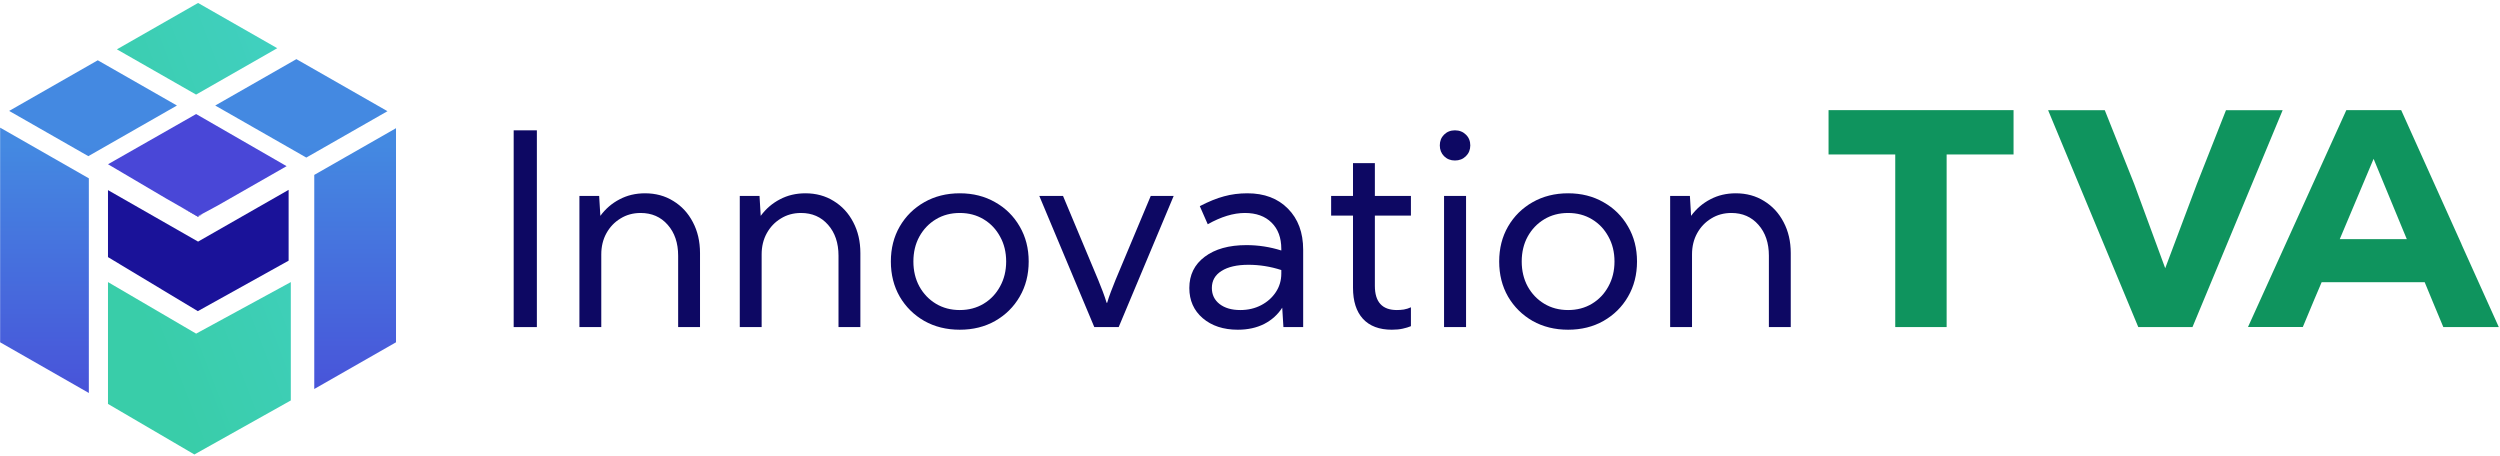
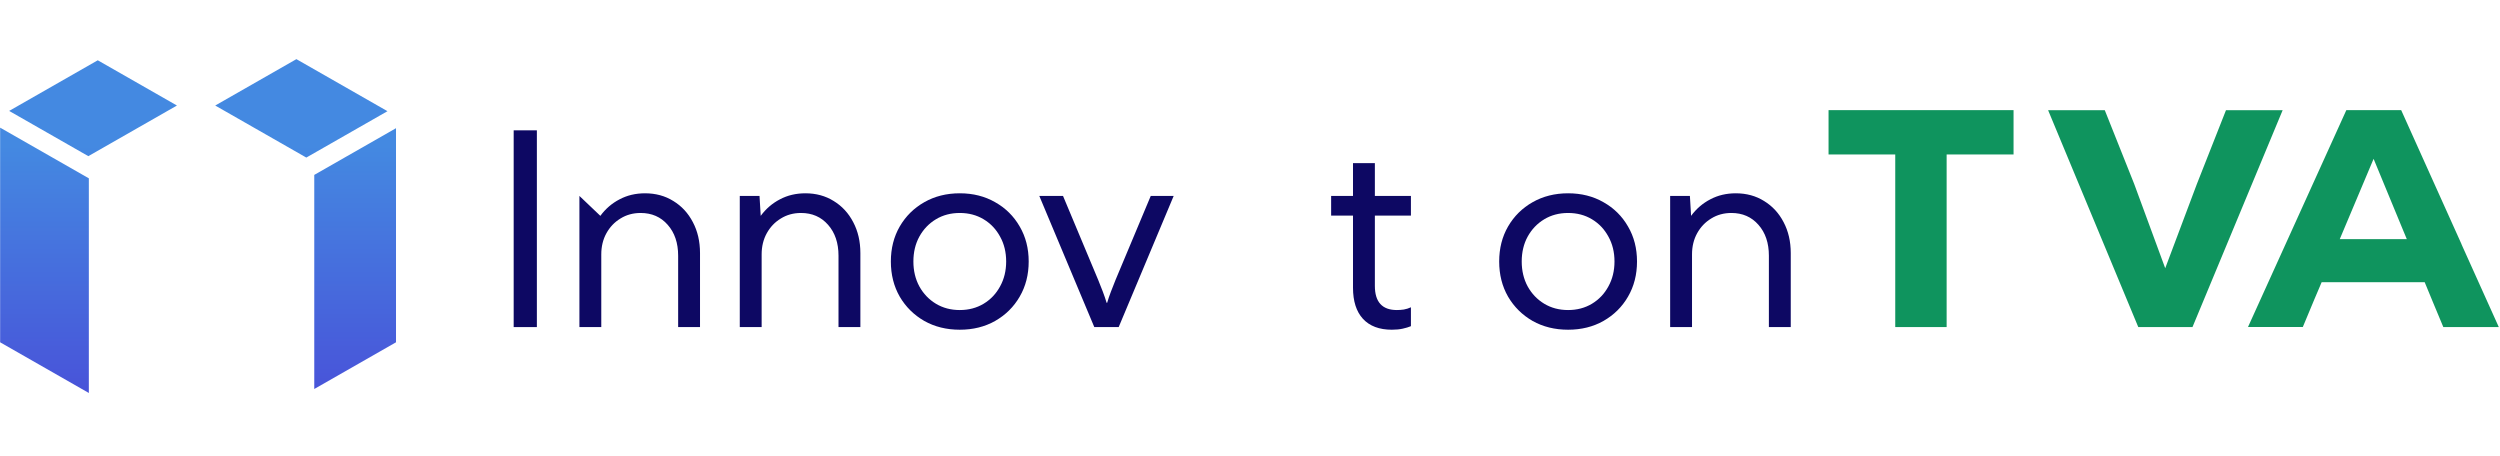
<svg xmlns="http://www.w3.org/2000/svg" width="285" height="52" viewBox="0 0 285 52" fill="none">
  <g clip-path="url(#clip0_96_53)">
    <path d="M229.545 17.61H221.916V37.289H216.058V17.61H208.455V12.554H229.545V17.61ZM243.299 20.974L246.835 30.578L250.445 20.974L253.762 12.562H260.222L249.942 37.289H243.765L233.484 12.562H239.945L243.299 20.974ZM280.623 27.856H280.614L284.864 37.289H278.54L277.434 34.639L276.694 32.848L276.413 32.168H264.668L264.385 32.839L263.864 34.06L262.521 37.28H256.271L267.483 12.554H273.734L280.623 27.856ZM266.825 27.042L266.735 27.258H274.375L274.017 26.4L270.59 18.107L266.825 27.042Z" fill="#0F945E" />
    <path d="M190.397 37.289V22.335H192.648L192.784 24.608C193.379 23.8 194.109 23.172 194.975 22.724C195.841 22.265 196.808 22.036 197.876 22.036C199.095 22.036 200.173 22.33 201.109 22.918C202.056 23.496 202.796 24.299 203.33 25.326C203.874 26.353 204.146 27.529 204.146 28.855V37.289H201.653V29.154C201.653 27.698 201.255 26.522 200.46 25.625C199.674 24.728 198.646 24.279 197.377 24.279C196.521 24.279 195.756 24.488 195.081 24.907C194.406 25.316 193.872 25.874 193.479 26.582C193.086 27.29 192.89 28.097 192.89 29.004V37.289H190.397Z" fill="#0D0863" />
    <path d="M170.907 29.812C170.907 28.317 171.244 26.986 171.919 25.819C172.604 24.643 173.536 23.721 174.714 23.053C175.903 22.375 177.253 22.036 178.763 22.036C180.275 22.036 181.619 22.375 182.798 23.053C183.986 23.721 184.918 24.643 185.593 25.819C186.277 26.986 186.62 28.317 186.62 29.812C186.62 31.307 186.277 32.643 185.593 33.819C184.918 34.986 183.986 35.908 182.798 36.586C181.619 37.254 180.275 37.588 178.763 37.588C177.253 37.588 175.903 37.254 174.714 36.586C173.536 35.908 172.604 34.986 171.919 33.819C171.244 32.643 170.907 31.307 170.907 29.812ZM173.476 29.812C173.476 30.869 173.702 31.816 174.155 32.653C174.619 33.49 175.248 34.148 176.044 34.627C176.84 35.105 177.746 35.345 178.763 35.345C179.781 35.345 180.688 35.105 181.483 34.627C182.279 34.148 182.904 33.49 183.357 32.653C183.82 31.816 184.052 30.869 184.052 29.812C184.052 28.745 183.82 27.798 183.357 26.971C182.904 26.133 182.279 25.475 181.483 24.997C180.688 24.518 179.781 24.279 178.763 24.279C177.746 24.279 176.84 24.518 176.044 24.997C175.248 25.475 174.619 26.133 174.155 26.971C173.702 27.798 173.476 28.745 173.476 29.812Z" fill="#0D0863" />
-     <path d="M164.138 16.578C164.138 16.079 164.3 15.671 164.622 15.351C164.955 15.023 165.367 14.858 165.861 14.858C166.365 14.858 166.782 15.023 167.115 15.351C167.447 15.671 167.613 16.079 167.613 16.578C167.613 17.066 167.447 17.475 167.115 17.804C166.782 18.133 166.365 18.297 165.861 18.297C165.367 18.297 164.955 18.133 164.622 17.804C164.3 17.475 164.138 17.066 164.138 16.578ZM164.622 37.288V22.335H167.13V37.288H164.622Z" fill="#0D0863" />
    <path d="M154.242 22.335V18.597H156.735V22.335H160.845V24.578H156.735V32.593C156.735 34.428 157.571 35.345 159.243 35.345C159.505 35.345 159.772 35.325 160.044 35.285C160.326 35.235 160.593 35.15 160.845 35.031V37.184C160.583 37.294 160.271 37.388 159.908 37.468C159.555 37.548 159.143 37.588 158.669 37.588C157.239 37.588 156.141 37.174 155.376 36.347C154.62 35.519 154.242 34.338 154.242 32.803V24.578H151.749V22.335H154.242Z" fill="#0D0863" />
-     <path d="M135.583 32.833C135.583 31.337 136.167 30.151 137.336 29.273C138.514 28.386 140.101 27.943 142.095 27.943C143.445 27.943 144.769 28.147 146.069 28.556V28.376C146.069 27.1 145.696 26.098 144.95 25.371C144.215 24.643 143.203 24.279 141.914 24.279C140.614 24.279 139.204 24.708 137.683 25.565L136.777 23.501C137.794 22.973 138.716 22.599 139.541 22.38C140.367 22.151 141.254 22.036 142.201 22.036C144.135 22.036 145.676 22.619 146.824 23.786C147.982 24.952 148.561 26.512 148.561 28.466V37.289H146.31L146.174 35.076C145.671 35.863 144.986 36.481 144.119 36.93C143.253 37.368 142.251 37.588 141.113 37.588C139.471 37.588 138.136 37.149 137.109 36.272C136.092 35.395 135.583 34.248 135.583 32.833ZM142.322 30.186C141.012 30.186 139.99 30.42 139.254 30.889C138.519 31.347 138.152 31.995 138.152 32.833C138.152 33.59 138.444 34.198 139.028 34.657C139.622 35.115 140.408 35.345 141.385 35.345C142.271 35.345 143.067 35.16 143.772 34.791C144.477 34.423 145.036 33.924 145.449 33.296C145.862 32.668 146.069 31.965 146.069 31.188V30.784C144.839 30.385 143.59 30.186 142.322 30.186Z" fill="#0D0863" />
    <path d="M118.48 22.335H121.184L125.203 31.935C125.375 32.344 125.546 32.778 125.717 33.236C125.888 33.685 126.034 34.113 126.155 34.522H126.215C126.336 34.103 126.478 33.685 126.639 33.266C126.8 32.837 126.976 32.389 127.168 31.92L131.186 22.335H133.8L127.53 37.288H124.75L118.48 22.335Z" fill="#0D0863" />
    <path d="M101.558 29.812C101.558 28.317 101.896 26.986 102.57 25.819C103.255 24.643 104.187 23.721 105.366 23.053C106.554 22.375 107.904 22.036 109.415 22.036C110.925 22.036 112.27 22.375 113.449 23.053C114.637 23.721 115.569 24.643 116.244 25.819C116.929 26.986 117.271 28.317 117.271 29.812C117.271 31.307 116.929 32.643 116.244 33.819C115.569 34.986 114.637 35.908 113.449 36.586C112.27 37.254 110.925 37.588 109.415 37.588C107.904 37.588 106.554 37.254 105.366 36.586C104.187 35.908 103.255 34.986 102.57 33.819C101.896 32.643 101.558 31.307 101.558 29.812ZM104.127 29.812C104.127 30.869 104.353 31.816 104.807 32.653C105.27 33.49 105.9 34.148 106.695 34.627C107.491 35.105 108.397 35.345 109.415 35.345C110.432 35.345 111.338 35.105 112.134 34.627C112.93 34.148 113.554 33.49 114.008 32.653C114.471 31.816 114.703 30.869 114.703 29.812C114.703 28.745 114.471 27.798 114.008 26.971C113.554 26.133 112.93 25.475 112.134 24.997C111.338 24.518 110.432 24.279 109.415 24.279C108.397 24.279 107.491 24.518 106.695 24.997C105.9 25.475 105.27 26.133 104.807 26.971C104.353 27.798 104.127 28.745 104.127 29.812Z" fill="#0D0863" />
    <path d="M84.334 37.289V22.335H86.585L86.721 24.608C87.316 23.8 88.046 23.172 88.912 22.724C89.778 22.265 90.746 22.036 91.813 22.036C93.032 22.036 94.109 22.33 95.046 22.918C95.993 23.496 96.734 24.299 97.267 25.326C97.811 26.353 98.083 27.529 98.083 28.855V37.289H95.59V29.154C95.59 27.698 95.192 26.522 94.397 25.625C93.611 24.728 92.583 24.279 91.314 24.279C90.458 24.279 89.693 24.488 89.018 24.907C88.343 25.316 87.809 25.874 87.416 26.582C87.024 27.29 86.827 28.097 86.827 29.004V37.289H84.334Z" fill="#0D0863" />
-     <path d="M66.053 37.289V22.335H68.304L68.44 24.608C69.034 23.8 69.764 23.172 70.631 22.724C71.497 22.265 72.464 22.036 73.531 22.036C74.75 22.036 75.828 22.33 76.765 22.918C77.712 23.496 78.452 24.299 78.986 25.326C79.53 26.353 79.802 27.529 79.802 28.855V37.289H77.309V29.154C77.309 27.698 76.911 26.522 76.115 25.625C75.33 24.728 74.302 24.279 73.033 24.279C72.177 24.279 71.412 24.488 70.737 24.907C70.062 25.316 69.528 25.874 69.135 26.582C68.743 27.29 68.546 28.097 68.546 29.004V37.289H66.053Z" fill="#0D0863" />
+     <path d="M66.053 37.289V22.335L68.44 24.608C69.034 23.8 69.764 23.172 70.631 22.724C71.497 22.265 72.464 22.036 73.531 22.036C74.75 22.036 75.828 22.33 76.765 22.918C77.712 23.496 78.452 24.299 78.986 25.326C79.53 26.353 79.802 27.529 79.802 28.855V37.289H77.309V29.154C77.309 27.698 76.911 26.522 76.115 25.625C75.33 24.728 74.302 24.279 73.033 24.279C72.177 24.279 71.412 24.488 70.737 24.907C70.062 25.316 69.528 25.874 69.135 26.582C68.743 27.29 68.546 28.097 68.546 29.004V37.289H66.053Z" fill="#0D0863" />
    <path d="M61.203 14.858V37.288H58.559V14.858H61.203Z" fill="#0D0863" />
-     <path d="M33.152 45.651L22.158 51.809L12.31 46.047V32.158L22.353 38.031L22.356 38.037L22.359 38.035L22.365 38.038L22.37 38.029L33.152 32.158V45.651ZM31.606 5.495L22.353 10.783L13.327 5.625L22.58 0.338L31.606 5.495Z" fill="url(#paint0_linear_96_53)" />
    <path d="M10.128 20.33V44.8L0.015 39.021V14.551L10.128 20.33ZM45.145 39.021L35.826 44.346V19.939L45.145 14.614V39.021ZM44.172 12.676L34.919 17.963L24.535 12.03L33.788 6.742L44.172 12.676ZM20.171 12.03L10.069 17.802L1.044 12.644L11.145 6.872L20.171 12.03Z" fill="url(#paint1_linear_96_53)" />
-     <path d="M32.903 29.716L22.551 35.471L12.31 29.31V21.674L22.58 27.543L32.903 21.643V29.716ZM22.616 24.65L23.13 24.395L22.58 24.71L20.727 23.651L22.616 24.65Z" fill="#1A1299" />
-     <path d="M32.673 18.943L24.839 23.419L22.515 24.673L18.961 22.642L12.314 18.724L22.359 13.001L32.673 18.943Z" fill="#4947D7" />
  </g>
  <defs>
    <linearGradient id="paint0_linear_96_53" x1="37.367" y1="16.73" x2="12.376" y2="26.298" gradientUnits="userSpaceOnUse">
      <stop stop-color="#41D0C1" />
      <stop offset="1" stop-color="#39CDA9" />
    </linearGradient>
    <linearGradient id="paint1_linear_96_53" x1="22.58" y1="48.073" x2="22.58" y2="16.588" gradientUnits="userSpaceOnUse">
      <stop stop-color="#494DD8" />
      <stop offset="1" stop-color="#4489E1" />
    </linearGradient>
    <clipPath id="clip0_96_53">
      <rect width="285" height="52" fill="white" />
    </clipPath>
  </defs>
</svg>